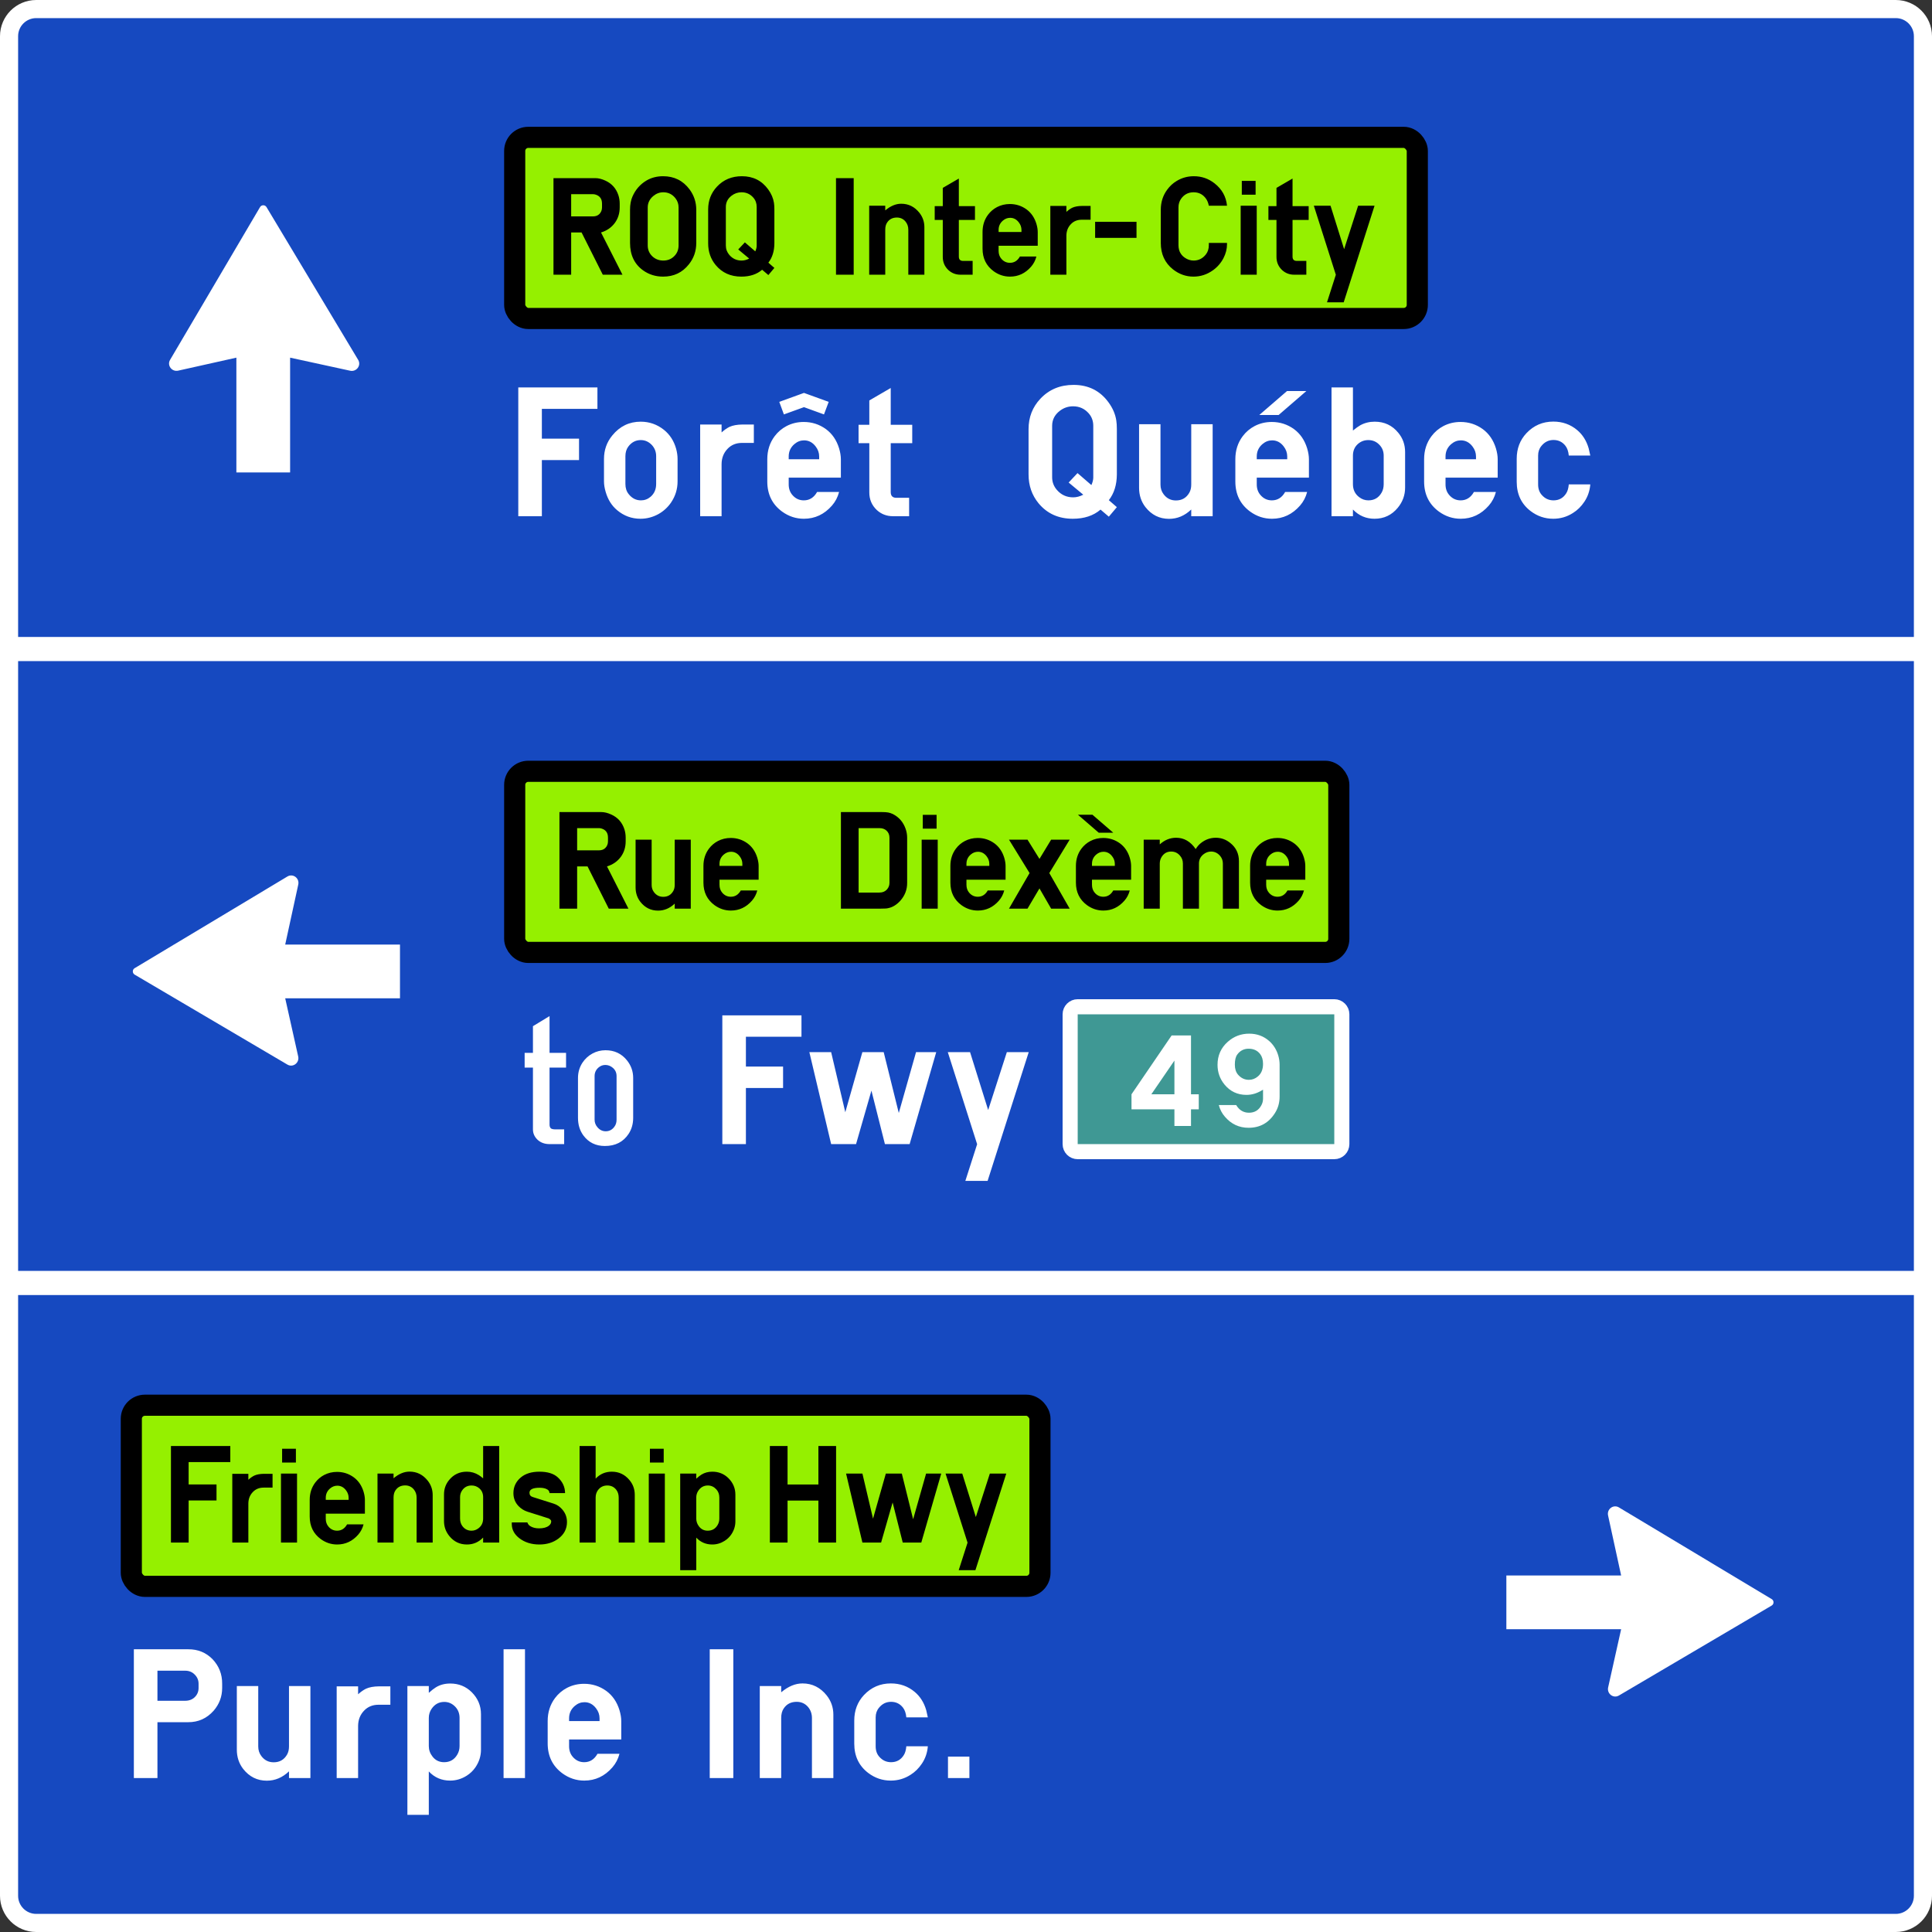
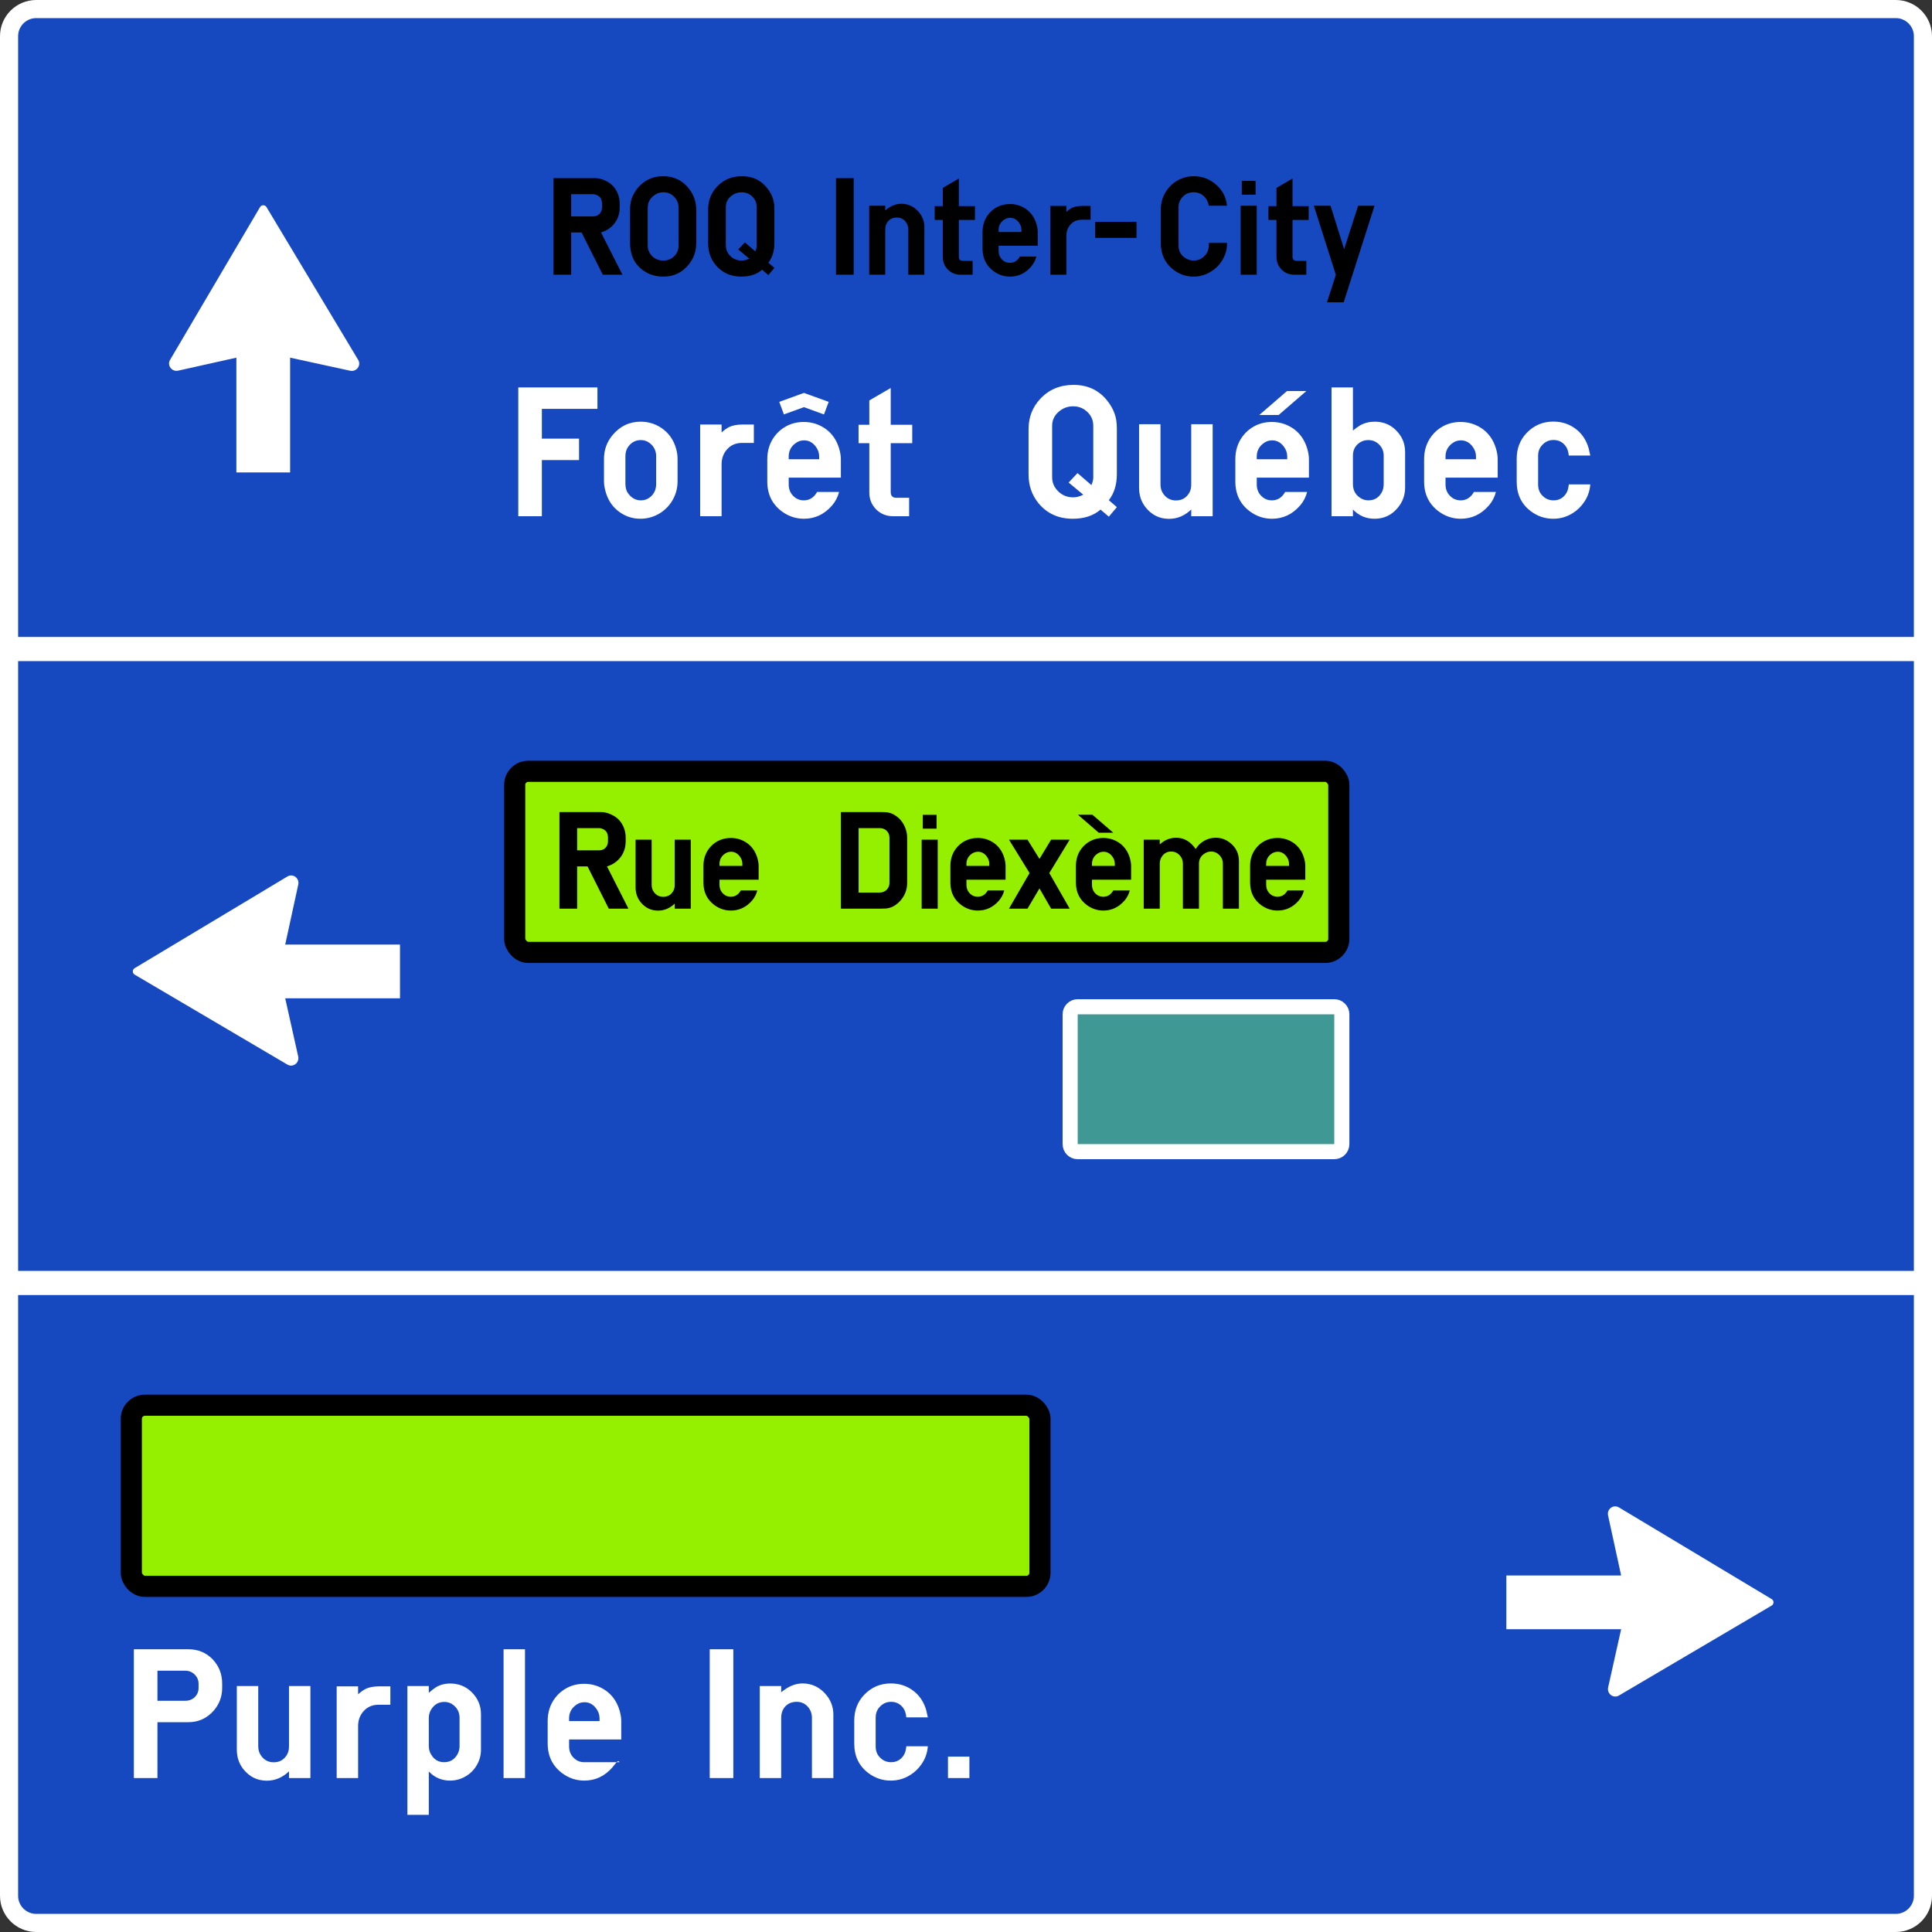
<svg xmlns="http://www.w3.org/2000/svg" width="640" height="640" viewBox="0 0 640 640" fill="none">
  <rect x="0" y="0" width="640" height="640" fill="#333333" stroke="none" />
  <path d="M12 3C7.029 3 3 7.029 3 12V628C3 632.971 7.029 637 12 637H628C632.971 637 637 632.971 637 628V12C637 7.029 632.971 3 628 3H12Z" fill="#1649C0" stroke="white" stroke-width="6" />
  <path d="M536.285 499.348L586.902 529.721C587.703 530.202 587.698 531.385 586.894 531.859L536.29 561.662C534.459 562.741 532.249 561.074 532.719 558.969L537.022 539.698H499V521.897H537.022L532.694 502.018C532.234 499.907 534.46 498.253 536.285 499.348Z" fill="white" />
  <path d="M95.215 290.348L44.597 320.721C43.797 321.202 43.802 322.385 44.606 322.859L95.21 352.662C97.041 353.741 99.251 352.074 98.781 349.969L94.478 330.698H132.5V312.897H94.478L98.806 293.018C99.266 290.907 97.04 289.253 95.215 290.348Z" fill="white" />
  <path d="M118.652 119.215L88.279 68.597C87.798 67.797 86.615 67.802 86.141 68.606L56.338 119.21C55.259 121.041 56.926 123.251 59.031 122.781L78.302 118.478L78.302 156.5H96.103L96.103 118.478L115.982 122.806C118.093 123.266 119.747 121.04 118.652 119.215Z" fill="white" />
-   <rect x="170.5" y="45.5" width="299" height="60" rx="4.5" fill="#95F000" stroke="black" stroke-width="7" />
  <path d="M183.348 91V59.008H197.199C198.23 59.008 199.34 59.281 200.527 59.828C202.668 60.797 204.113 62.422 204.863 64.703C205.144 65.578 205.285 66.5 205.285 67.469V68.688C205.285 70.641 204.754 72.352 203.691 73.82C202.551 75.367 201.019 76.43 199.098 77.008L206.199 91H199.683L192.652 77.008H189.207V91H183.348ZM189.207 71.688H196.402C197.308 71.688 198.019 71.43 198.535 70.914C199.129 70.32 199.426 69.578 199.426 68.688V67.469C199.426 66.562 199.199 65.859 198.746 65.359C198.433 64.984 197.98 64.695 197.387 64.492C197.058 64.383 196.777 64.328 196.543 64.328H189.207V71.688ZM208.709 80.477V69.484C208.709 67.781 208.974 66.328 209.506 65.125C210.506 62.828 212.053 61.055 214.146 59.805C215.771 58.852 217.607 58.375 219.654 58.375C223.326 58.375 226.248 59.828 228.42 62.734C229.904 64.734 230.646 66.984 230.646 69.484V80.477C230.646 83.18 229.826 85.547 228.185 87.578C226.045 90.281 223.209 91.633 219.678 91.633C217.178 91.633 214.967 90.945 213.045 89.57C210.154 87.492 208.709 84.461 208.709 80.477ZM224.787 81.297V68.711C224.787 67.586 224.451 66.586 223.779 65.711C222.748 64.367 221.396 63.695 219.724 63.695C218.49 63.695 217.373 64.117 216.373 64.961C215.17 65.992 214.568 67.242 214.568 68.711V81.297C214.568 82.719 215.068 83.914 216.068 84.883C217.068 85.836 218.287 86.312 219.724 86.312C221.068 86.312 222.201 85.898 223.123 85.07C224.232 84.086 224.787 82.828 224.787 81.297ZM252.468 89.359C250.703 90.875 248.406 91.633 245.578 91.633C242.031 91.633 239.195 90.352 237.07 87.789C235.414 85.773 234.586 83.383 234.586 80.617V69.367C234.586 66.414 235.562 63.898 237.515 61.82C239.672 59.523 242.422 58.375 245.765 58.375C249.468 58.375 252.375 59.836 254.484 62.758C255.515 64.18 256.148 65.664 256.383 67.211C256.476 67.789 256.523 68.508 256.523 69.367V80.617C256.508 83.195 255.843 85.328 254.531 87.016L256.523 88.75L254.531 91.117L252.468 89.359ZM248.179 85.656L244.547 82.633L246.75 80.289L250.195 83.266C250.492 82.609 250.648 82.008 250.664 81.461V68.547C250.664 67.344 250.289 66.312 249.539 65.453C248.508 64.281 247.211 63.695 245.648 63.695C244.414 63.695 243.304 64.078 242.32 64.844C241.07 65.812 240.445 67.047 240.445 68.547V81.32C240.445 82.508 240.836 83.555 241.617 84.461C242.679 85.695 244.031 86.312 245.672 86.312C246.5 86.312 247.336 86.094 248.179 85.656ZM276.936 91V59.008H282.796V91H276.936ZM287.93 91V68.148H293.251V69.695C295.001 68.227 296.766 67.492 298.548 67.492C300.969 67.492 302.977 68.492 304.571 70.492C305.665 71.883 306.212 73.469 306.212 75.25V91H300.891V76.094C300.891 75.031 300.571 74.117 299.93 73.352C299.196 72.492 298.251 72.062 297.094 72.062C295.688 72.062 294.618 72.609 293.883 73.703C293.462 74.312 293.251 75.109 293.251 76.094V91H287.93ZM317.628 72.859V85.047C317.643 85.969 318.112 86.43 319.034 86.43H322.198V91H318.19C316.628 91 315.292 90.492 314.182 89.477C312.917 88.289 312.292 86.812 312.307 85.047V72.859H309.635V68.289H312.307V62.242L317.628 59.148V68.289H322.971V72.859H317.628ZM330.801 81.414V83.102C330.801 84.133 331.098 85 331.692 85.703C332.458 86.609 333.411 87.062 334.551 87.062C335.973 87.062 337.075 86.367 337.856 84.977H343.317C342.989 86.258 342.403 87.383 341.559 88.352C339.653 90.539 337.325 91.633 334.575 91.633C332.606 91.633 330.801 91.039 329.161 89.852C326.708 88.055 325.481 85.562 325.481 82.375V76.844C325.481 74.656 326.09 72.75 327.309 71.125C328.106 70.062 329.098 69.219 330.286 68.594C331.583 67.922 332.997 67.586 334.528 67.586C336.575 67.586 338.418 68.18 340.059 69.367C341.606 70.508 342.692 72.094 343.317 74.125C343.614 75.125 343.762 76.031 343.762 76.844V81.414H330.801ZM338.372 76.844V76.164C338.372 75.258 338.083 74.43 337.504 73.68C336.739 72.664 335.778 72.156 334.622 72.156C333.747 72.156 332.95 72.461 332.231 73.07C331.278 73.883 330.801 74.914 330.801 76.164V76.844H338.372ZM347.936 91V68.219H353.256V70.188C353.928 69.578 354.584 69.117 355.225 68.805C356.053 68.43 357.123 68.234 358.436 68.219H361.272V72.789H358.342C356.873 72.789 355.678 73.273 354.756 74.242C353.772 75.258 353.272 76.523 353.256 78.039V91H347.936ZM376.485 73.469V78.789H362.774V73.469H376.485ZM400.44 80.477H406.463C406.463 80.664 406.463 80.805 406.463 80.898C406.463 82.461 406.073 84 405.291 85.516C404.448 87.125 403.299 88.453 401.846 89.5C399.877 90.922 397.713 91.633 395.354 91.633C392.869 91.633 390.612 90.836 388.58 89.242C385.877 87.102 384.526 84.18 384.526 80.477V69.508C384.526 66.977 385.229 64.758 386.635 62.852C387.494 61.664 388.533 60.703 389.752 59.969C391.487 58.906 393.393 58.375 395.471 58.375C398.049 58.375 400.338 59.164 402.338 60.742C404.791 62.664 406.166 65.133 406.463 68.148H400.44C400.252 67.211 399.948 66.445 399.526 65.852C398.526 64.414 397.151 63.695 395.401 63.695C393.635 63.695 392.244 64.422 391.229 65.875C390.666 66.688 390.385 67.617 390.385 68.664V81.203C390.385 82.344 390.651 83.297 391.182 84.062C391.526 84.578 391.963 85.016 392.494 85.375C393.401 86 394.369 86.312 395.401 86.312C397.026 86.312 398.369 85.648 399.432 84.32C400.104 83.492 400.44 82.453 400.44 81.203V80.477ZM410.988 91V68.148H416.309V91H410.988ZM411.363 64.492V59.922H415.934V64.492H411.363ZM428.17 72.859V85.047C428.186 85.969 428.654 86.43 429.576 86.43H432.74V91H428.732C427.17 91 425.834 90.492 424.725 89.477C423.459 88.289 422.834 86.812 422.85 85.047V72.859H420.178V68.289H422.85V62.242L428.17 59.148V68.289H433.514V72.859H428.17ZM455.336 68.148L445.117 100.141H439.586L442.516 91.023L435.227 68.148H440.758L445.258 82.539L449.898 68.148H455.336Z" fill="black" />
  <path d="M171.688 171V128.344H197.906V135.438H179.5V145.312H191.812V152.406H179.5V171H171.688ZM200.079 159.469V152.031C200.079 149.073 200.995 146.479 202.829 144.25C205.308 141.208 208.443 139.688 212.235 139.688C215.11 139.688 217.673 140.583 219.923 142.375C221.902 143.958 223.256 146.062 223.985 148.688C224.298 149.854 224.454 150.969 224.454 152.031V159.469C224.454 162.01 223.735 164.344 222.298 166.469C221.214 168.052 219.829 169.323 218.141 170.281C216.245 171.323 214.256 171.844 212.173 171.844C209.256 171.844 206.673 170.896 204.423 169C202.631 167.5 201.37 165.49 200.641 162.969C200.266 161.698 200.079 160.531 200.079 159.469ZM217.36 160.312V151.125C217.36 149.708 216.902 148.49 215.985 147.469C214.943 146.344 213.704 145.781 212.266 145.781C210.579 145.781 209.193 146.51 208.11 147.969C207.485 148.823 207.173 149.875 207.173 151.125V160.312C207.173 161.667 207.537 162.792 208.266 163.688C209.35 165.062 210.704 165.75 212.329 165.75C213.516 165.75 214.579 165.354 215.516 164.562C216.745 163.5 217.36 162.083 217.36 160.312ZM231.939 171V140.625H239.033V143.25C239.928 142.438 240.803 141.823 241.658 141.406C242.762 140.906 244.189 140.646 245.939 140.625H249.72V146.719H245.814C243.855 146.719 242.262 147.365 241.033 148.656C239.72 150.01 239.053 151.698 239.033 153.719V171H231.939ZM261.268 158.219V160.469C261.268 161.844 261.663 163 262.455 163.938C263.476 165.146 264.747 165.75 266.268 165.75C268.163 165.75 269.632 164.823 270.674 162.969H277.955C277.518 164.677 276.736 166.177 275.611 167.469C273.07 170.385 269.965 171.844 266.299 171.844C263.674 171.844 261.268 171.052 259.08 169.469C255.809 167.073 254.174 163.75 254.174 159.5V152.125C254.174 149.208 254.986 146.667 256.611 144.5C257.674 143.083 258.997 141.958 260.58 141.125C262.309 140.229 264.195 139.781 266.236 139.781C268.965 139.781 271.424 140.573 273.611 142.156C275.674 143.677 277.122 145.792 277.955 148.5C278.351 149.833 278.549 151.042 278.549 152.125V158.219H261.268ZM271.361 152.125V151.219C271.361 150.01 270.976 148.906 270.205 147.906C269.184 146.552 267.903 145.875 266.361 145.875C265.195 145.875 264.132 146.281 263.174 147.094C261.903 148.177 261.268 149.552 261.268 151.219V152.125H271.361ZM266.33 134.875L259.674 137.281L258.143 133.125L266.33 130.156L274.518 133.125L272.955 137.281L266.33 134.875ZM295.065 146.812V163.062C295.086 164.292 295.711 164.906 296.94 164.906H301.159V171H295.815C293.732 171 291.95 170.323 290.471 168.969C288.784 167.385 287.95 165.417 287.971 163.062V146.812H284.409V140.719H287.971V132.656L295.065 128.531V140.719H302.19V146.812H295.065ZM364.566 168.812C362.212 170.833 359.15 171.844 355.379 171.844C350.65 171.844 346.868 170.135 344.035 166.719C341.827 164.031 340.723 160.844 340.723 157.156V142.156C340.723 138.219 342.025 134.865 344.629 132.094C347.504 129.031 351.17 127.5 355.629 127.5C360.566 127.5 364.441 129.448 367.254 133.344C368.629 135.24 369.473 137.219 369.785 139.281C369.91 140.052 369.973 141.01 369.973 142.156V157.156C369.952 160.594 369.066 163.438 367.316 165.688L369.973 168L367.316 171.156L364.566 168.812ZM358.848 163.875L354.004 159.844L356.941 156.719L361.535 160.688C361.931 159.812 362.139 159.01 362.16 158.281V141.062C362.16 139.458 361.66 138.083 360.66 136.938C359.285 135.375 357.556 134.594 355.473 134.594C353.827 134.594 352.348 135.104 351.035 136.125C349.368 137.417 348.535 139.062 348.535 141.062V158.094C348.535 159.677 349.056 161.073 350.098 162.281C351.514 163.927 353.316 164.75 355.504 164.75C356.608 164.75 357.723 164.458 358.848 163.875ZM401.708 140.531V171H394.614V168.781C392.447 170.844 389.999 171.875 387.27 171.875C384.083 171.875 381.468 170.573 379.426 167.969C378.03 166.156 377.333 164.031 377.333 161.594V140.531H384.426V160.531C384.426 161.76 384.77 162.823 385.458 163.719C386.478 165.094 387.843 165.781 389.551 165.781C391.51 165.781 392.978 164.938 393.958 163.25C394.395 162.5 394.614 161.594 394.614 160.531V140.531H401.708ZM416.318 158.219V160.469C416.318 161.844 416.713 163 417.505 163.938C418.526 165.146 419.797 165.75 421.318 165.75C423.213 165.75 424.682 164.823 425.724 162.969H433.005C432.568 164.677 431.786 166.177 430.661 167.469C428.12 170.385 425.015 171.844 421.349 171.844C418.724 171.844 416.318 171.052 414.13 169.469C410.859 167.073 409.224 163.75 409.224 159.5V152.125C409.224 149.208 410.036 146.667 411.661 144.5C412.724 143.083 414.047 141.958 415.63 141.125C417.359 140.229 419.245 139.781 421.286 139.781C424.015 139.781 426.474 140.573 428.661 142.156C430.724 143.677 432.172 145.792 433.005 148.5C433.401 149.833 433.599 151.042 433.599 152.125V158.219H416.318ZM426.411 152.125V151.219C426.411 150.01 426.026 148.906 425.255 147.906C424.234 146.552 422.953 145.875 421.411 145.875C420.245 145.875 419.182 146.281 418.224 147.094C416.953 148.177 416.318 149.552 416.318 151.219V152.125H426.411ZM423.568 137.469H417.161L426.349 129.531H432.755L423.568 137.469ZM441.084 171V128.344H448.177V142.625C449.115 141.854 449.927 141.271 450.615 140.875C452.052 140.083 453.646 139.688 455.396 139.688C458.605 139.688 461.209 140.917 463.209 143.375C464.709 145.188 465.459 147.312 465.459 149.75V161.531C465.459 164.031 464.646 166.26 463.021 168.219C461.021 170.635 458.459 171.844 455.334 171.844C452.521 171.844 450.136 170.823 448.177 168.781V171H441.084ZM458.365 160.375V150.938C458.365 149.604 457.948 148.469 457.115 147.531C456.094 146.365 454.813 145.781 453.271 145.781C451.959 145.781 450.813 146.208 449.834 147.062C448.73 148.042 448.177 149.333 448.177 150.938V160.375C448.177 162.208 448.865 163.646 450.24 164.688C451.157 165.396 452.177 165.75 453.302 165.75C455.24 165.75 456.698 164.896 457.677 163.188C458.136 162.396 458.365 161.458 458.365 160.375ZM478.85 158.219V160.469C478.85 161.844 479.246 163 480.038 163.938C481.058 165.146 482.329 165.75 483.85 165.75C485.746 165.75 487.215 164.823 488.256 162.969H495.538C495.1 164.677 494.319 166.177 493.194 167.469C490.652 170.385 487.548 171.844 483.881 171.844C481.256 171.844 478.85 171.052 476.663 169.469C473.392 167.073 471.756 163.75 471.756 159.5V152.125C471.756 149.208 472.569 146.667 474.194 144.5C475.256 143.083 476.579 141.958 478.163 141.125C479.892 140.229 481.777 139.781 483.819 139.781C486.548 139.781 489.006 140.573 491.194 142.156C493.256 143.677 494.704 145.792 495.538 148.5C495.933 149.833 496.131 151.042 496.131 152.125V158.219H478.85ZM488.944 152.125V151.219C488.944 150.01 488.558 148.906 487.788 147.906C486.767 146.552 485.485 145.875 483.944 145.875C482.777 145.875 481.715 146.281 480.756 147.094C479.485 148.177 478.85 149.552 478.85 151.219V152.125H488.944ZM519.679 160.469H526.804C526.637 162.594 525.981 164.51 524.835 166.219C523.793 167.781 522.533 169.021 521.054 169.938C519.075 171.208 516.897 171.844 514.522 171.844C511.772 171.844 509.283 171 507.054 169.312C503.97 166.958 502.429 163.719 502.429 159.594V151.969C502.429 148.615 503.502 145.792 505.647 143.5C508.064 140.938 511.033 139.656 514.554 139.656C517.595 139.656 520.231 140.594 522.46 142.469C524.272 143.99 525.543 146.01 526.272 148.531C526.418 149.073 526.595 149.865 526.804 150.906H519.679C519.554 149.531 519.179 148.448 518.554 147.656C517.554 146.385 516.241 145.75 514.616 145.75C513.012 145.75 511.679 146.406 510.616 147.719C509.887 148.594 509.522 149.656 509.522 150.906V160.469C509.522 161.906 509.929 163.073 510.741 163.969C511.783 165.156 513.075 165.75 514.616 165.75C516.45 165.75 517.856 164.969 518.835 163.406C519.293 162.698 519.575 161.719 519.679 160.469Z" fill="white" />
  <rect y="211" width="640" height="8" fill="white" />
  <rect y="421" width="640" height="8" fill="white" />
-   <path d="M44.343 589V546.344H62.343C65.551 546.323 68.238 547.417 70.405 549.625C72.551 551.896 73.613 554.604 73.593 557.75V559.156C73.593 562.01 72.655 564.521 70.78 566.688C68.509 569.25 65.686 570.521 62.311 570.5H52.155V589H44.343ZM52.155 563.406H61.28C62.613 563.406 63.686 563.01 64.499 562.219C65.353 561.385 65.78 560.365 65.78 559.156V557.75C65.78 556.583 65.353 555.573 64.499 554.719C63.665 553.865 62.603 553.438 61.311 553.438H52.155V563.406ZM102.827 558.531V589H95.734V586.781C93.567 588.844 91.119 589.875 88.39 589.875C85.203 589.875 82.588 588.573 80.546 585.969C79.15 584.156 78.453 582.031 78.453 579.594V558.531H85.546V578.531C85.546 579.76 85.89 580.823 86.578 581.719C87.598 583.094 88.963 583.781 90.671 583.781C92.63 583.781 94.098 582.938 95.078 581.25C95.515 580.5 95.734 579.594 95.734 578.531V558.531H102.827ZM111.531 589V558.625H118.625V561.25C119.521 560.438 120.396 559.823 121.25 559.406C122.354 558.906 123.781 558.646 125.531 558.625H129.312V564.719H125.406C123.448 564.719 121.854 565.365 120.625 566.656C119.312 568.01 118.646 569.698 118.625 571.719V589H111.531ZM134.954 601.188V558.531H142.048V560.781C142.943 559.969 143.714 559.365 144.36 558.969C145.735 558.115 147.329 557.688 149.141 557.688C151.954 557.688 154.329 558.646 156.266 560.562C158.308 562.604 159.329 565.031 159.329 567.844V579.625C159.329 581.729 158.704 583.688 157.454 585.5C156.704 586.583 155.756 587.49 154.61 588.219C152.902 589.302 151.068 589.844 149.11 589.844C146.298 589.844 143.943 588.833 142.048 586.812V601.188H134.954ZM152.235 578.406V569.094C152.235 567.656 151.787 566.448 150.891 565.469C149.85 564.344 148.61 563.781 147.173 563.781C145.402 563.781 143.995 564.552 142.954 566.094C142.35 566.99 142.048 567.99 142.048 569.094V578.406C142.048 579.677 142.454 580.833 143.266 581.875C144.225 583.125 145.506 583.75 147.11 583.75C149.027 583.75 150.475 582.927 151.454 581.281C151.975 580.427 152.235 579.469 152.235 578.406ZM166.814 589V546.344H173.908V589H166.814ZM188.518 576.219V578.469C188.518 579.844 188.913 581 189.705 581.938C190.726 583.146 191.997 583.75 193.518 583.75C195.413 583.75 196.882 582.823 197.924 580.969H205.205C204.768 582.677 203.986 584.177 202.861 585.469C200.32 588.385 197.215 589.844 193.549 589.844C190.924 589.844 188.518 589.052 186.33 587.469C183.059 585.073 181.424 581.75 181.424 577.5V570.125C181.424 567.208 182.236 564.667 183.861 562.5C184.924 561.083 186.247 559.958 187.83 559.125C189.559 558.229 191.445 557.781 193.486 557.781C196.215 557.781 198.674 558.573 200.861 560.156C202.924 561.677 204.372 563.792 205.205 566.5C205.601 567.833 205.799 569.042 205.799 570.125V576.219H188.518ZM198.611 570.125V569.219C198.611 568.01 198.226 566.906 197.455 565.906C196.434 564.552 195.153 563.875 193.611 563.875C192.445 563.875 191.382 564.281 190.424 565.094C189.153 566.177 188.518 567.552 188.518 569.219V570.125H198.611ZM235.107 589V546.344H242.92V589H235.107ZM251.686 589V558.531H258.78V560.594C261.113 558.635 263.467 557.656 265.842 557.656C269.072 557.656 271.749 558.99 273.874 561.656C275.332 563.51 276.061 565.625 276.061 568V589H268.967V569.125C268.967 567.708 268.54 566.49 267.686 565.469C266.707 564.323 265.447 563.75 263.905 563.75C262.03 563.75 260.603 564.479 259.624 565.938C259.061 566.75 258.78 567.812 258.78 569.125V589H251.686ZM300.234 578.469H307.359C307.192 580.594 306.536 582.51 305.39 584.219C304.348 585.781 303.088 587.021 301.609 587.938C299.63 589.208 297.452 589.844 295.077 589.844C292.327 589.844 289.838 589 287.609 587.312C284.525 584.958 282.984 581.719 282.984 577.594V569.969C282.984 566.615 284.057 563.792 286.202 561.5C288.619 558.938 291.588 557.656 295.109 557.656C298.15 557.656 300.786 558.594 303.015 560.469C304.827 561.99 306.098 564.01 306.827 566.531C306.973 567.073 307.15 567.865 307.359 568.906H300.234C300.109 567.531 299.734 566.448 299.109 565.656C298.109 564.385 296.796 563.75 295.171 563.75C293.567 563.75 292.234 564.406 291.171 565.719C290.442 566.594 290.077 567.656 290.077 568.906V578.469C290.077 579.906 290.484 581.073 291.296 581.969C292.338 583.156 293.63 583.75 295.171 583.75C297.005 583.75 298.411 582.969 299.39 581.406C299.848 580.698 300.13 579.719 300.234 578.469ZM321.125 581.906V589H314.031V581.906H321.125Z" fill="white" />
+   <path d="M44.343 589V546.344H62.343C65.551 546.323 68.238 547.417 70.405 549.625C72.551 551.896 73.613 554.604 73.593 557.75V559.156C73.593 562.01 72.655 564.521 70.78 566.688C68.509 569.25 65.686 570.521 62.311 570.5H52.155V589H44.343ZM52.155 563.406H61.28C62.613 563.406 63.686 563.01 64.499 562.219C65.353 561.385 65.78 560.365 65.78 559.156V557.75C65.78 556.583 65.353 555.573 64.499 554.719C63.665 553.865 62.603 553.438 61.311 553.438H52.155V563.406ZM102.827 558.531V589H95.734V586.781C93.567 588.844 91.119 589.875 88.39 589.875C85.203 589.875 82.588 588.573 80.546 585.969C79.15 584.156 78.453 582.031 78.453 579.594V558.531H85.546V578.531C85.546 579.76 85.89 580.823 86.578 581.719C87.598 583.094 88.963 583.781 90.671 583.781C92.63 583.781 94.098 582.938 95.078 581.25C95.515 580.5 95.734 579.594 95.734 578.531V558.531H102.827ZM111.531 589V558.625H118.625V561.25C119.521 560.438 120.396 559.823 121.25 559.406C122.354 558.906 123.781 558.646 125.531 558.625H129.312V564.719H125.406C123.448 564.719 121.854 565.365 120.625 566.656C119.312 568.01 118.646 569.698 118.625 571.719V589H111.531ZM134.954 601.188V558.531H142.048V560.781C142.943 559.969 143.714 559.365 144.36 558.969C145.735 558.115 147.329 557.688 149.141 557.688C151.954 557.688 154.329 558.646 156.266 560.562C158.308 562.604 159.329 565.031 159.329 567.844V579.625C159.329 581.729 158.704 583.688 157.454 585.5C156.704 586.583 155.756 587.49 154.61 588.219C152.902 589.302 151.068 589.844 149.11 589.844C146.298 589.844 143.943 588.833 142.048 586.812V601.188H134.954ZM152.235 578.406V569.094C152.235 567.656 151.787 566.448 150.891 565.469C149.85 564.344 148.61 563.781 147.173 563.781C145.402 563.781 143.995 564.552 142.954 566.094C142.35 566.99 142.048 567.99 142.048 569.094V578.406C142.048 579.677 142.454 580.833 143.266 581.875C144.225 583.125 145.506 583.75 147.11 583.75C149.027 583.75 150.475 582.927 151.454 581.281C151.975 580.427 152.235 579.469 152.235 578.406ZM166.814 589V546.344H173.908V589H166.814ZM188.518 576.219V578.469C188.518 579.844 188.913 581 189.705 581.938C190.726 583.146 191.997 583.75 193.518 583.75H205.205C204.768 582.677 203.986 584.177 202.861 585.469C200.32 588.385 197.215 589.844 193.549 589.844C190.924 589.844 188.518 589.052 186.33 587.469C183.059 585.073 181.424 581.75 181.424 577.5V570.125C181.424 567.208 182.236 564.667 183.861 562.5C184.924 561.083 186.247 559.958 187.83 559.125C189.559 558.229 191.445 557.781 193.486 557.781C196.215 557.781 198.674 558.573 200.861 560.156C202.924 561.677 204.372 563.792 205.205 566.5C205.601 567.833 205.799 569.042 205.799 570.125V576.219H188.518ZM198.611 570.125V569.219C198.611 568.01 198.226 566.906 197.455 565.906C196.434 564.552 195.153 563.875 193.611 563.875C192.445 563.875 191.382 564.281 190.424 565.094C189.153 566.177 188.518 567.552 188.518 569.219V570.125H198.611ZM235.107 589V546.344H242.92V589H235.107ZM251.686 589V558.531H258.78V560.594C261.113 558.635 263.467 557.656 265.842 557.656C269.072 557.656 271.749 558.99 273.874 561.656C275.332 563.51 276.061 565.625 276.061 568V589H268.967V569.125C268.967 567.708 268.54 566.49 267.686 565.469C266.707 564.323 265.447 563.75 263.905 563.75C262.03 563.75 260.603 564.479 259.624 565.938C259.061 566.75 258.78 567.812 258.78 569.125V589H251.686ZM300.234 578.469H307.359C307.192 580.594 306.536 582.51 305.39 584.219C304.348 585.781 303.088 587.021 301.609 587.938C299.63 589.208 297.452 589.844 295.077 589.844C292.327 589.844 289.838 589 287.609 587.312C284.525 584.958 282.984 581.719 282.984 577.594V569.969C282.984 566.615 284.057 563.792 286.202 561.5C288.619 558.938 291.588 557.656 295.109 557.656C298.15 557.656 300.786 558.594 303.015 560.469C304.827 561.99 306.098 564.01 306.827 566.531C306.973 567.073 307.15 567.865 307.359 568.906H300.234C300.109 567.531 299.734 566.448 299.109 565.656C298.109 564.385 296.796 563.75 295.171 563.75C293.567 563.75 292.234 564.406 291.171 565.719C290.442 566.594 290.077 567.656 290.077 568.906V578.469C290.077 579.906 290.484 581.073 291.296 581.969C292.338 583.156 293.63 583.75 295.171 583.75C297.005 583.75 298.411 582.969 299.39 581.406C299.848 580.698 300.13 579.719 300.234 578.469ZM321.125 581.906V589H314.031V581.906H321.125Z" fill="white" />
  <rect x="43.5" y="465.5" width="301" height="60" rx="4.5" fill="#95F000" stroke="black" stroke-width="7" />
-   <path d="M56.628 511V479.008H76.292V484.328H62.487V491.734H71.722V497.055H62.487V511H56.628ZM76.95 511V488.219H82.271V490.188C82.942 489.578 83.599 489.117 84.239 488.805C85.067 488.43 86.138 488.234 87.45 488.219H90.286V492.789H87.357C85.888 492.789 84.692 493.273 83.771 494.242C82.786 495.258 82.286 496.523 82.271 498.039V511H76.95ZM93.077 511V488.148H98.397V511H93.077ZM93.452 484.492V479.922H98.022V484.492H93.452ZM107.915 501.414V503.102C107.915 504.133 108.212 505 108.806 505.703C109.571 506.609 110.524 507.062 111.665 507.062C113.087 507.062 114.188 506.367 114.97 504.977H120.431C120.102 506.258 119.517 507.383 118.673 508.352C116.767 510.539 114.438 511.633 111.688 511.633C109.72 511.633 107.915 511.039 106.274 509.852C103.821 508.055 102.595 505.562 102.595 502.375V496.844C102.595 494.656 103.204 492.75 104.423 491.125C105.22 490.062 106.212 489.219 107.399 488.594C108.696 487.922 110.11 487.586 111.642 487.586C113.688 487.586 115.532 488.18 117.173 489.367C118.72 490.508 119.806 492.094 120.431 494.125C120.727 495.125 120.876 496.031 120.876 496.844V501.414H107.915ZM115.485 496.844V496.164C115.485 495.258 115.196 494.43 114.618 493.68C113.852 492.664 112.892 492.156 111.735 492.156C110.86 492.156 110.063 492.461 109.345 493.07C108.392 493.883 107.915 494.914 107.915 496.164V496.844H115.485ZM125.05 511V488.148H130.37V489.695C132.12 488.227 133.886 487.492 135.667 487.492C138.089 487.492 140.097 488.492 141.69 490.492C142.784 491.883 143.331 493.469 143.331 495.25V511H138.011V496.094C138.011 495.031 137.69 494.117 137.05 493.352C136.315 492.492 135.37 492.062 134.214 492.062C132.807 492.062 131.737 492.609 131.003 493.703C130.581 494.312 130.37 495.109 130.37 496.094V511H125.05ZM165.364 511H160.044V509.336C158.575 510.867 156.786 511.633 154.677 511.633C152.333 511.633 150.411 510.727 148.911 508.914C147.692 507.445 147.083 505.773 147.083 503.898V495.062C147.083 493.234 147.645 491.641 148.77 490.281C150.27 488.438 152.223 487.516 154.63 487.516C156.083 487.516 157.419 487.898 158.637 488.664C159.012 488.898 159.481 489.25 160.044 489.719V479.008H165.364V511ZM160.044 503.031V495.953C160.044 494.75 159.63 493.781 158.802 493.047C158.067 492.406 157.208 492.086 156.223 492.086C154.864 492.086 153.809 492.641 153.059 493.75C152.622 494.391 152.403 495.125 152.403 495.953V503.031C152.403 504 152.653 504.828 153.153 505.516C153.919 506.547 154.934 507.062 156.2 507.062C157.044 507.062 157.809 506.797 158.497 506.266C159.528 505.484 160.044 504.406 160.044 503.031ZM169.538 504.32H174.694C174.866 504.836 175.178 505.242 175.632 505.539C176.413 506.039 177.397 506.289 178.585 506.289C180.007 506.289 181.092 505.992 181.842 505.398C182.342 504.992 182.592 504.516 182.592 503.969C182.592 503.75 182.483 503.539 182.264 503.336C182.061 503.164 181.905 503.055 181.796 503.008L174.694 500.758C173.553 500.383 172.561 499.75 171.717 498.859C170.624 497.688 170.077 496.273 170.077 494.617C170.077 492.523 170.905 490.781 172.561 489.391C174.077 488.141 176.124 487.516 178.702 487.516C181.374 487.516 183.389 488.133 184.749 489.367C186.358 490.82 187.171 492.57 187.186 494.617H182.053C181.975 494.055 181.749 493.664 181.374 493.445C180.733 493.039 179.858 492.836 178.749 492.836C176.514 492.836 175.397 493.391 175.397 494.5C175.397 495.219 175.757 495.688 176.475 495.906L183.366 498.086C184.522 498.445 185.514 499.125 186.342 500.125C187.327 501.297 187.819 502.656 187.819 504.203C187.819 506.438 186.874 508.266 184.983 509.688C183.249 510.984 181.147 511.633 178.678 511.633C176.053 511.633 173.835 510.938 172.022 509.547C170.428 508.312 169.6 506.812 169.538 505.047C169.538 504.891 169.538 504.648 169.538 504.32ZM191.993 511V479.008H197.313V489.812C198.766 488.281 200.555 487.516 202.68 487.516C205.008 487.516 206.938 488.422 208.469 490.234C209.672 491.641 210.274 493.289 210.274 495.18V511H204.954V496.117C204.954 495.055 204.68 494.18 204.133 493.492C203.399 492.555 202.415 492.086 201.18 492.086C199.868 492.086 198.829 492.609 198.063 493.656C197.563 494.344 197.313 495.164 197.313 496.117V511H191.993ZM214.917 511V488.148H220.237V511H214.917ZM215.292 484.492V479.922H219.862V484.492H215.292ZM225.325 520.141V488.148H230.645V489.836C231.317 489.227 231.895 488.773 232.379 488.477C233.411 487.836 234.606 487.516 235.965 487.516C238.075 487.516 239.856 488.234 241.309 489.672C242.84 491.203 243.606 493.023 243.606 495.133V503.969C243.606 505.547 243.137 507.016 242.2 508.375C241.637 509.188 240.926 509.867 240.067 510.414C238.786 511.227 237.411 511.633 235.942 511.633C233.832 511.633 232.067 510.875 230.645 509.359V520.141H225.325ZM238.286 503.055V496.07C238.286 494.992 237.95 494.086 237.278 493.352C236.497 492.508 235.567 492.086 234.489 492.086C233.161 492.086 232.106 492.664 231.325 493.82C230.872 494.492 230.645 495.242 230.645 496.07V503.055C230.645 504.008 230.95 504.875 231.559 505.656C232.278 506.594 233.239 507.062 234.442 507.062C235.879 507.062 236.965 506.445 237.7 505.211C238.09 504.57 238.286 503.852 238.286 503.055ZM255.027 511V479.008H260.887V491.758H271.106V479.008H276.965V511H271.106V497.078H260.887V511H255.027ZM311.795 488.148L305.186 511H299.045L295.693 497.711L291.873 511H285.686L280.272 488.148H285.686L289.201 503.078L293.443 488.148H298.74L302.49 503.266L306.779 488.148H311.795ZM333.336 488.148L323.117 520.141H317.586L320.516 511.023L313.227 488.148H318.758L323.258 502.539L327.898 488.148H333.336Z" fill="black" />
-   <path d="M182.044 353.656V372.531C182.044 373.073 182.179 373.479 182.45 373.75C182.679 373.979 183.169 374.104 183.919 374.125H186.887V379H182.044C180.44 379 179.117 378.521 178.075 377.562C177.054 376.583 176.544 375.438 176.544 374.125V353.656H173.794V348.781H176.544V339.938L182.044 336.594V348.781H187.512V353.656H182.044ZM191.466 370.312V357.094C191.466 355.219 191.966 353.521 192.966 352C193.82 350.729 194.914 349.729 196.247 349C197.581 348.271 199.029 347.906 200.591 347.906C203.529 347.906 205.893 349.021 207.685 351.25C209.06 352.958 209.747 354.906 209.747 357.094V370.312C209.747 372.292 209.247 374.052 208.247 375.594C206.477 378.281 203.852 379.625 200.372 379.625C197.352 379.625 194.977 378.458 193.247 376.125C192.06 374.5 191.466 372.562 191.466 370.312ZM204.247 370.906V356.469C204.247 355.365 203.841 354.458 203.029 353.75C202.279 353.104 201.445 352.781 200.529 352.781C199.695 352.781 198.956 353.052 198.31 353.594C197.414 354.344 196.966 355.302 196.966 356.469V370.906C196.966 371.844 197.279 372.677 197.904 373.406C198.654 374.302 199.57 374.75 200.654 374.75C201.82 374.75 202.768 374.26 203.497 373.281C203.997 372.635 204.247 371.844 204.247 370.906ZM239.28 379V336.344H265.499V343.438H247.092V353.312H259.405V360.406H247.092V379H239.28ZM310.14 348.531L301.327 379H293.14L288.671 361.281L283.577 379H275.327L268.109 348.531H275.327L280.015 368.438L285.671 348.531H292.734L297.734 368.688L303.452 348.531H310.14ZM340.781 348.531L327.156 391.188H319.781L323.688 379.031L313.969 348.531H321.344L327.344 367.719L333.531 348.531H340.781Z" fill="white" />
  <rect x="170.5" y="255.5" width="273" height="60" rx="4.5" fill="#95F000" stroke="black" stroke-width="7" />
  <path d="M185.325 301V269.008H199.177C200.208 269.008 201.317 269.281 202.505 269.828C204.645 270.797 206.091 272.422 206.841 274.703C207.122 275.578 207.262 276.5 207.262 277.469V278.688C207.262 280.641 206.731 282.352 205.669 283.82C204.528 285.367 202.997 286.43 201.075 287.008L208.177 301H201.661L194.63 287.008H191.184V301H185.325ZM191.184 281.688H198.38C199.286 281.688 199.997 281.43 200.512 280.914C201.106 280.32 201.403 279.578 201.403 278.688V277.469C201.403 276.562 201.177 275.859 200.723 275.359C200.411 274.984 199.958 274.695 199.364 274.492C199.036 274.383 198.755 274.328 198.52 274.328H191.184V281.688ZM228.827 278.148V301H223.507V299.336C221.882 300.883 220.046 301.656 217.999 301.656C215.608 301.656 213.647 300.68 212.116 298.727C211.069 297.367 210.546 295.773 210.546 293.945V278.148H215.866V293.148C215.866 294.07 216.124 294.867 216.639 295.539C217.405 296.57 218.428 297.086 219.71 297.086C221.178 297.086 222.28 296.453 223.014 295.188C223.342 294.625 223.507 293.945 223.507 293.148V278.148H228.827ZM238.344 291.414V293.102C238.344 294.133 238.641 295 239.235 295.703C240.001 296.609 240.954 297.062 242.094 297.062C243.516 297.062 244.618 296.367 245.399 294.977H250.86C250.532 296.258 249.946 297.383 249.102 298.352C247.196 300.539 244.868 301.633 242.118 301.633C240.149 301.633 238.344 301.039 236.704 299.852C234.251 298.055 233.024 295.562 233.024 292.375V286.844C233.024 284.656 233.633 282.75 234.852 281.125C235.649 280.062 236.641 279.219 237.829 278.594C239.126 277.922 240.54 277.586 242.071 277.586C244.118 277.586 245.962 278.18 247.602 279.367C249.149 280.508 250.235 282.094 250.86 284.125C251.157 285.125 251.305 286.031 251.305 286.844V291.414H238.344ZM245.915 286.844V286.164C245.915 285.258 245.626 284.43 245.047 283.68C244.282 282.664 243.321 282.156 242.165 282.156C241.29 282.156 240.493 282.461 239.774 283.07C238.821 283.883 238.344 284.914 238.344 286.164V286.844H245.915ZM278.567 301V269.008H292.067C293.004 269.008 293.723 269.055 294.223 269.148C294.723 269.242 295.239 269.414 295.77 269.664C297.801 270.695 299.207 272.32 299.989 274.539C300.332 275.508 300.504 276.492 300.504 277.492V292.469C300.52 294.703 299.754 296.688 298.207 298.422C296.957 299.766 295.622 300.57 294.2 300.836C293.887 300.945 293.059 301 291.715 301H278.567ZM284.426 295.68H291.247C292.356 295.68 293.231 295.312 293.872 294.578C294.387 293.969 294.645 293.266 294.645 292.469V277.492C294.645 276.508 294.301 275.711 293.614 275.102C293.02 274.586 292.262 274.328 291.34 274.328H284.426V295.68ZM305.311 301V278.148H310.631V301H305.311ZM305.686 274.492V269.922H310.256V274.492H305.686ZM320.149 291.414V293.102C320.149 294.133 320.446 295 321.039 295.703C321.805 296.609 322.758 297.062 323.899 297.062C325.321 297.062 326.422 296.367 327.203 294.977H332.664C332.336 296.258 331.75 297.383 330.907 298.352C329 300.539 326.672 301.633 323.922 301.633C321.953 301.633 320.149 301.039 318.508 299.852C316.055 298.055 314.828 295.562 314.828 292.375V286.844C314.828 284.656 315.438 282.75 316.657 281.125C317.453 280.062 318.446 279.219 319.633 278.594C320.93 277.922 322.344 277.586 323.875 277.586C325.922 277.586 327.766 278.18 329.407 279.367C330.953 280.508 332.039 282.094 332.664 284.125C332.961 285.125 333.11 286.031 333.11 286.844V291.414H320.149ZM327.719 286.844V286.164C327.719 285.258 327.43 284.43 326.852 283.68C326.086 282.664 325.125 282.156 323.969 282.156C323.094 282.156 322.297 282.461 321.578 283.07C320.625 283.883 320.149 284.914 320.149 286.164V286.844H327.719ZM344.338 294.297L340.377 301H334.237L341.057 289.211L334.237 278.148H340.377L344.338 284.523L348.205 278.148H354.346L347.596 289.211L354.346 301H348.205L344.338 294.297ZM361.731 291.414V293.102C361.731 294.133 362.027 295 362.621 295.703C363.387 296.609 364.34 297.062 365.481 297.062C366.902 297.062 368.004 296.367 368.785 294.977H374.246C373.918 296.258 373.332 297.383 372.488 298.352C370.582 300.539 368.254 301.633 365.504 301.633C363.535 301.633 361.731 301.039 360.09 299.852C357.637 298.055 356.41 295.562 356.41 292.375V286.844C356.41 284.656 357.02 282.75 358.238 281.125C359.035 280.062 360.027 279.219 361.215 278.594C362.512 277.922 363.926 277.586 365.457 277.586C367.504 277.586 369.348 278.18 370.988 279.367C372.535 280.508 373.621 282.094 374.246 284.125C374.543 285.125 374.692 286.031 374.692 286.844V291.414H361.731ZM369.301 286.844V286.164C369.301 285.258 369.012 284.43 368.434 283.68C367.668 282.664 366.707 282.156 365.551 282.156C364.676 282.156 363.879 282.461 363.16 283.07C362.207 283.883 361.731 284.914 361.731 286.164V286.844H369.301ZM363.981 275.852L357.09 269.898H361.895L368.785 275.852H363.981ZM378.865 301V278.148H384.186V279.719C385.795 278.25 387.607 277.516 389.623 277.516C392.232 277.516 394.389 278.766 396.092 281.266C396.623 280.406 397.209 279.734 397.85 279.25C399.318 278.094 400.951 277.516 402.748 277.516C404.514 277.516 406.107 278.086 407.529 279.227C409.451 280.758 410.412 282.766 410.412 285.25V301H405.092V286.07C405.092 285.133 404.811 284.312 404.248 283.609C403.42 282.594 402.397 282.086 401.178 282.086C400.256 282.086 399.397 282.406 398.6 283.047C397.647 283.844 397.17 284.852 397.17 286.07V301H391.85V286.07C391.85 285.039 391.522 284.156 390.865 283.422C390.1 282.531 389.131 282.086 387.959 282.086C386.662 282.086 385.647 282.625 384.912 283.703C384.428 284.406 384.186 285.195 384.186 286.07V301H378.865ZM419.438 291.414V293.102C419.438 294.133 419.734 295 420.328 295.703C421.094 296.609 422.047 297.062 423.188 297.062C424.609 297.062 425.711 296.367 426.492 294.977H431.953C431.625 296.258 431.039 297.383 430.195 298.352C428.289 300.539 425.961 301.633 423.211 301.633C421.242 301.633 419.438 301.039 417.797 299.852C415.344 298.055 414.117 295.562 414.117 292.375V286.844C414.117 284.656 414.727 282.75 415.945 281.125C416.742 280.062 417.734 279.219 418.922 278.594C420.219 277.922 421.633 277.586 423.164 277.586C425.211 277.586 427.055 278.18 428.695 279.367C430.242 280.508 431.328 282.094 431.953 284.125C432.25 285.125 432.398 286.031 432.398 286.844V291.414H419.438ZM427.008 286.844V286.164C427.008 285.258 426.719 284.43 426.141 283.68C425.375 282.664 424.414 282.156 423.258 282.156C422.383 282.156 421.586 282.461 420.867 283.07C419.914 283.883 419.438 284.914 419.438 286.164V286.844H427.008Z" fill="black" />
  <path d="M354.5 357.5V336C354.5 334.619 355.619 333.5 357 333.5H442C443.381 333.5 444.5 334.619 444.5 336V357.5V379C444.5 380.381 443.381 381.5 442 381.5H357C355.619 381.5 354.5 380.381 354.5 379V357.5Z" fill="#3F9894" stroke="white" stroke-width="5" />
-   <path d="M389.042 367.485H374.825V362.497L388.119 343.007H394.535V362.497H397.106V367.485H394.535V373H389.042V367.485ZM389.042 362.497V351.335L381.395 362.497H389.042ZM418.396 360.959C416.624 362.116 414.8 362.695 412.925 362.695C409.951 362.695 407.527 361.56 405.652 359.289C404.099 357.399 403.323 355.217 403.323 352.741C403.323 349.65 404.458 347.102 406.729 345.095C408.75 343.308 411.109 342.414 413.804 342.414C416.382 342.414 418.594 343.227 420.44 344.853C421.875 346.127 422.879 347.739 423.45 349.687C423.743 350.712 423.889 351.708 423.889 352.675V363.222C423.889 365.258 423.384 367.075 422.373 368.671C420.323 371.953 417.4 373.593 413.606 373.593C410.471 373.593 407.857 372.37 405.762 369.924C404.81 368.84 404.136 367.551 403.741 366.057H409.497C410.508 367.756 411.922 368.605 413.738 368.605C415.598 368.605 416.968 367.778 417.847 366.123C418.213 365.449 418.396 364.724 418.396 363.947V360.959ZM413.628 347.402C412.061 347.402 410.808 348.039 409.871 349.313C409.329 350.031 409.058 351.152 409.058 352.675C409.058 354.067 409.409 355.173 410.113 355.993C411.109 357.136 412.31 357.707 413.716 357.707C414.815 357.707 415.804 357.333 416.682 356.586C417.825 355.634 418.396 354.25 418.396 352.434C418.396 351.086 418.081 350.002 417.451 349.182C416.543 347.995 415.269 347.402 413.628 347.402Z" fill="white" />
</svg>